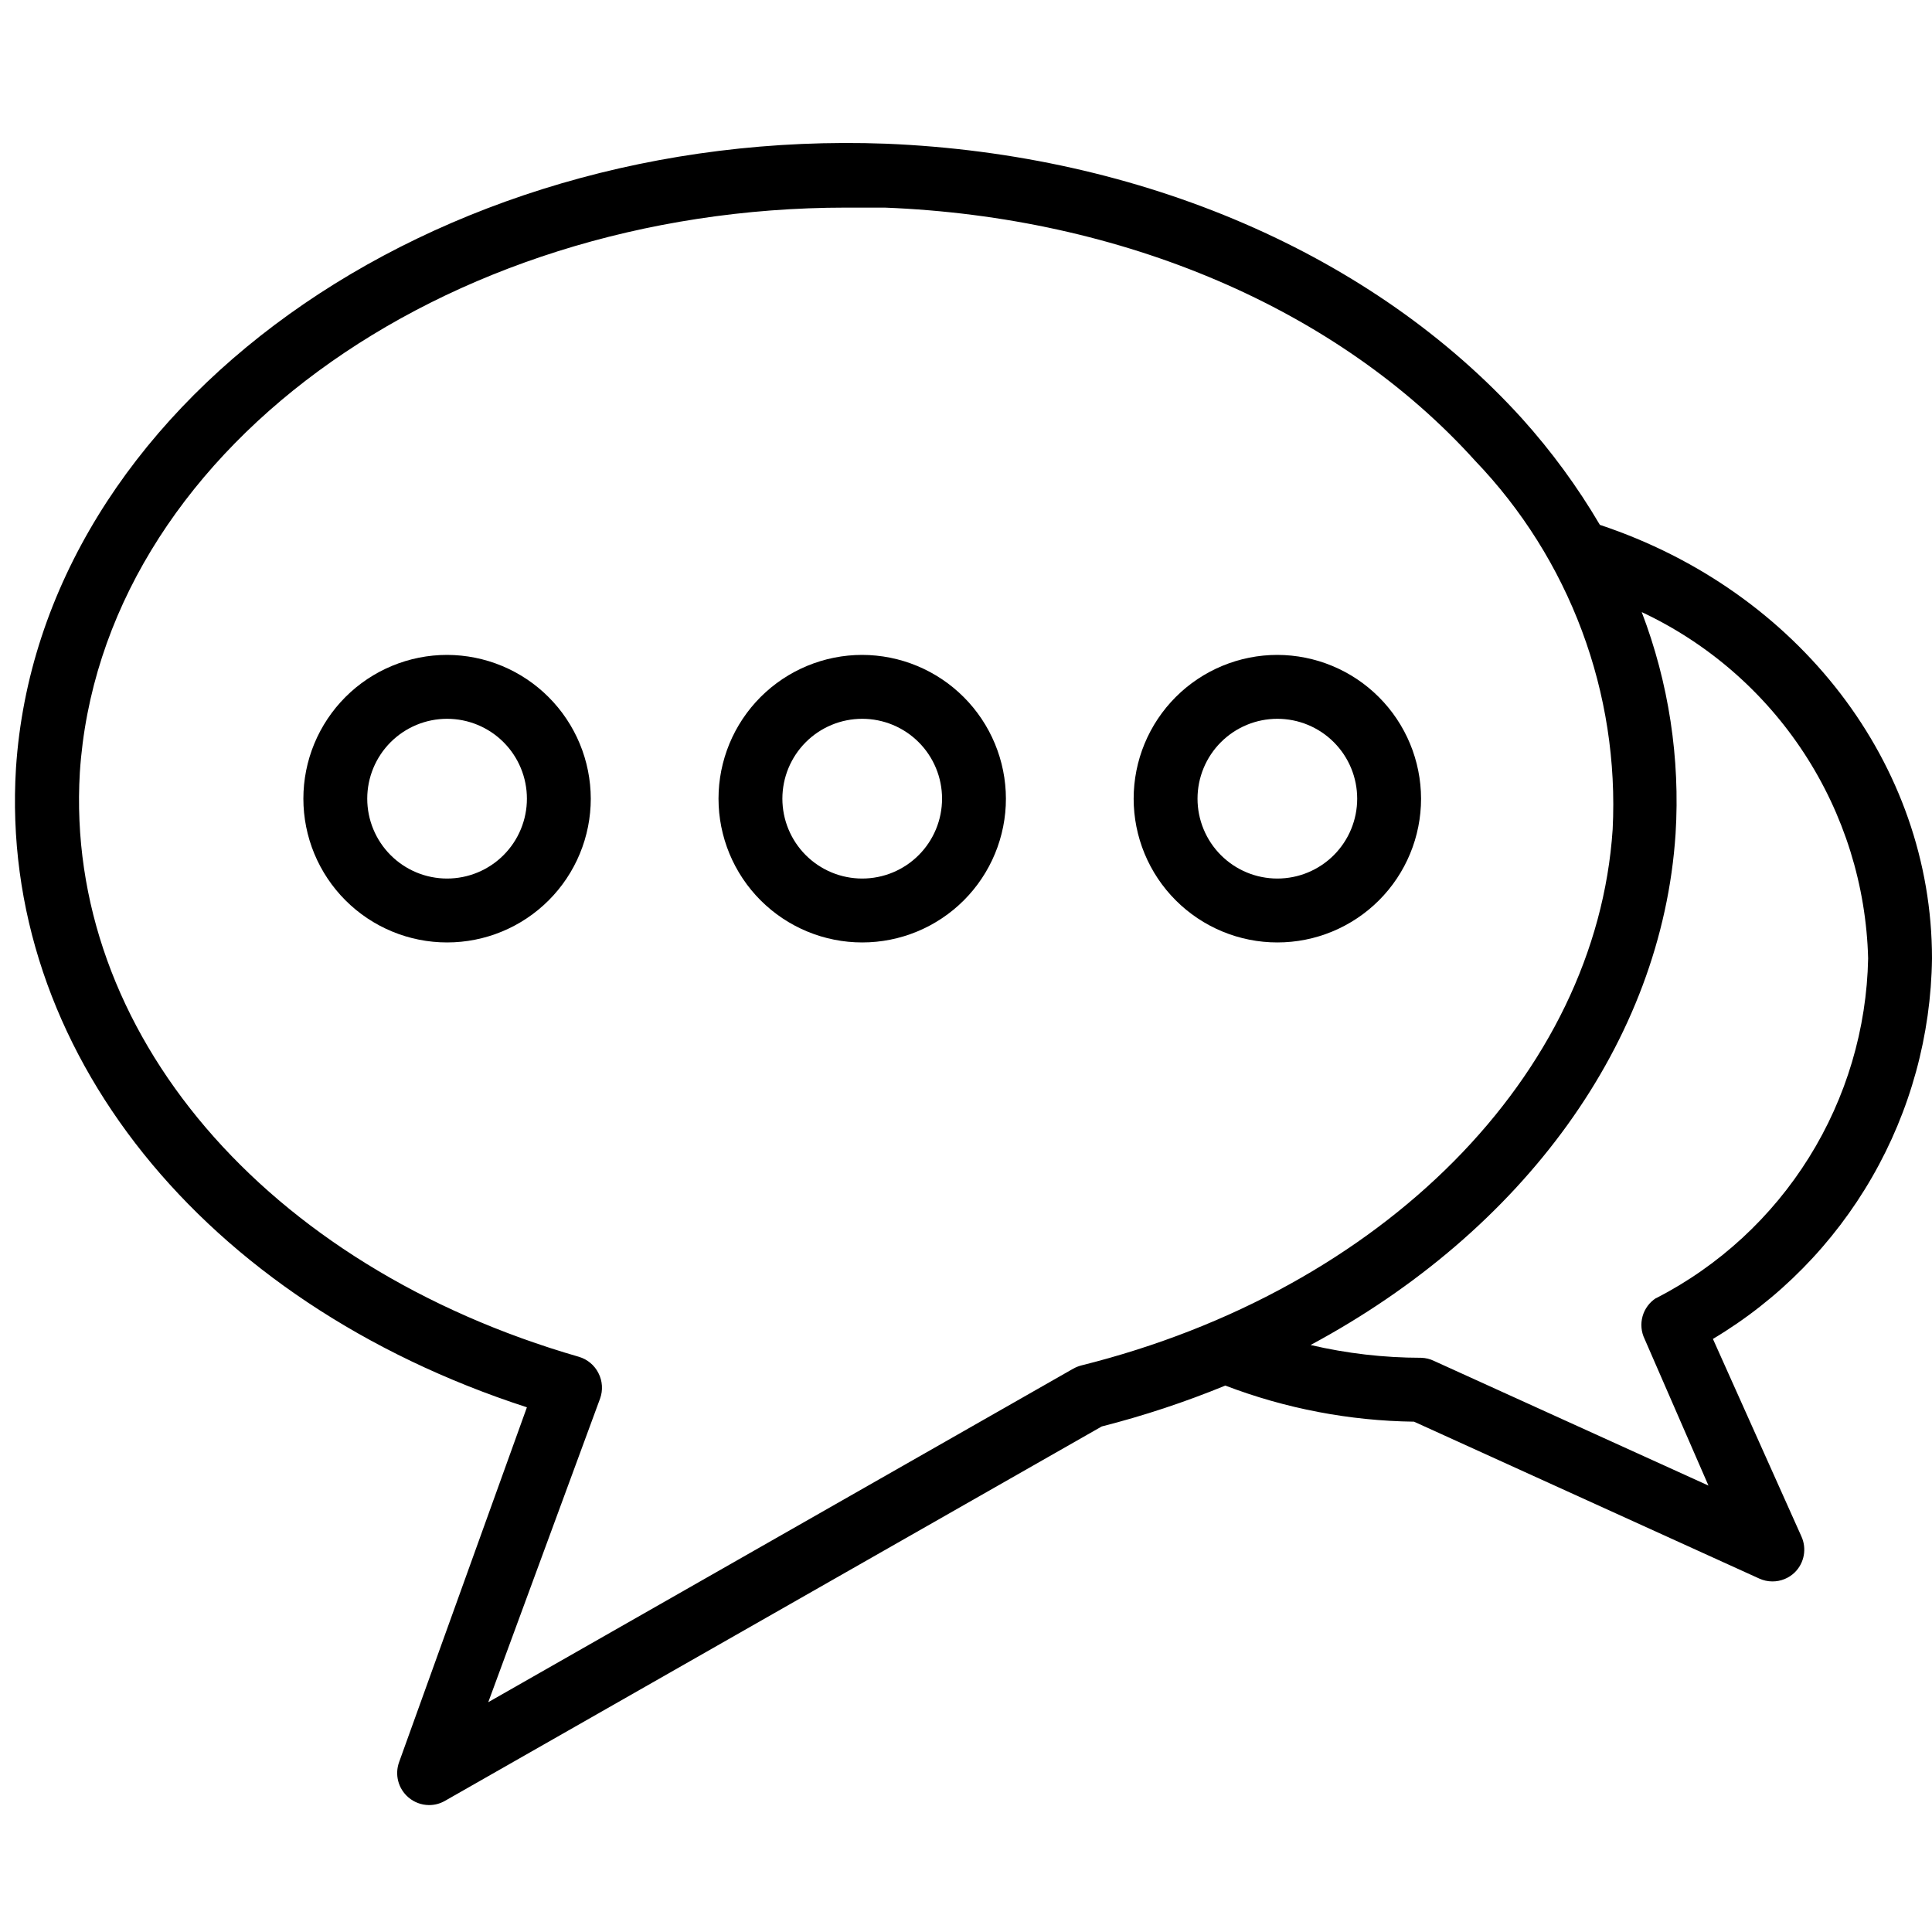
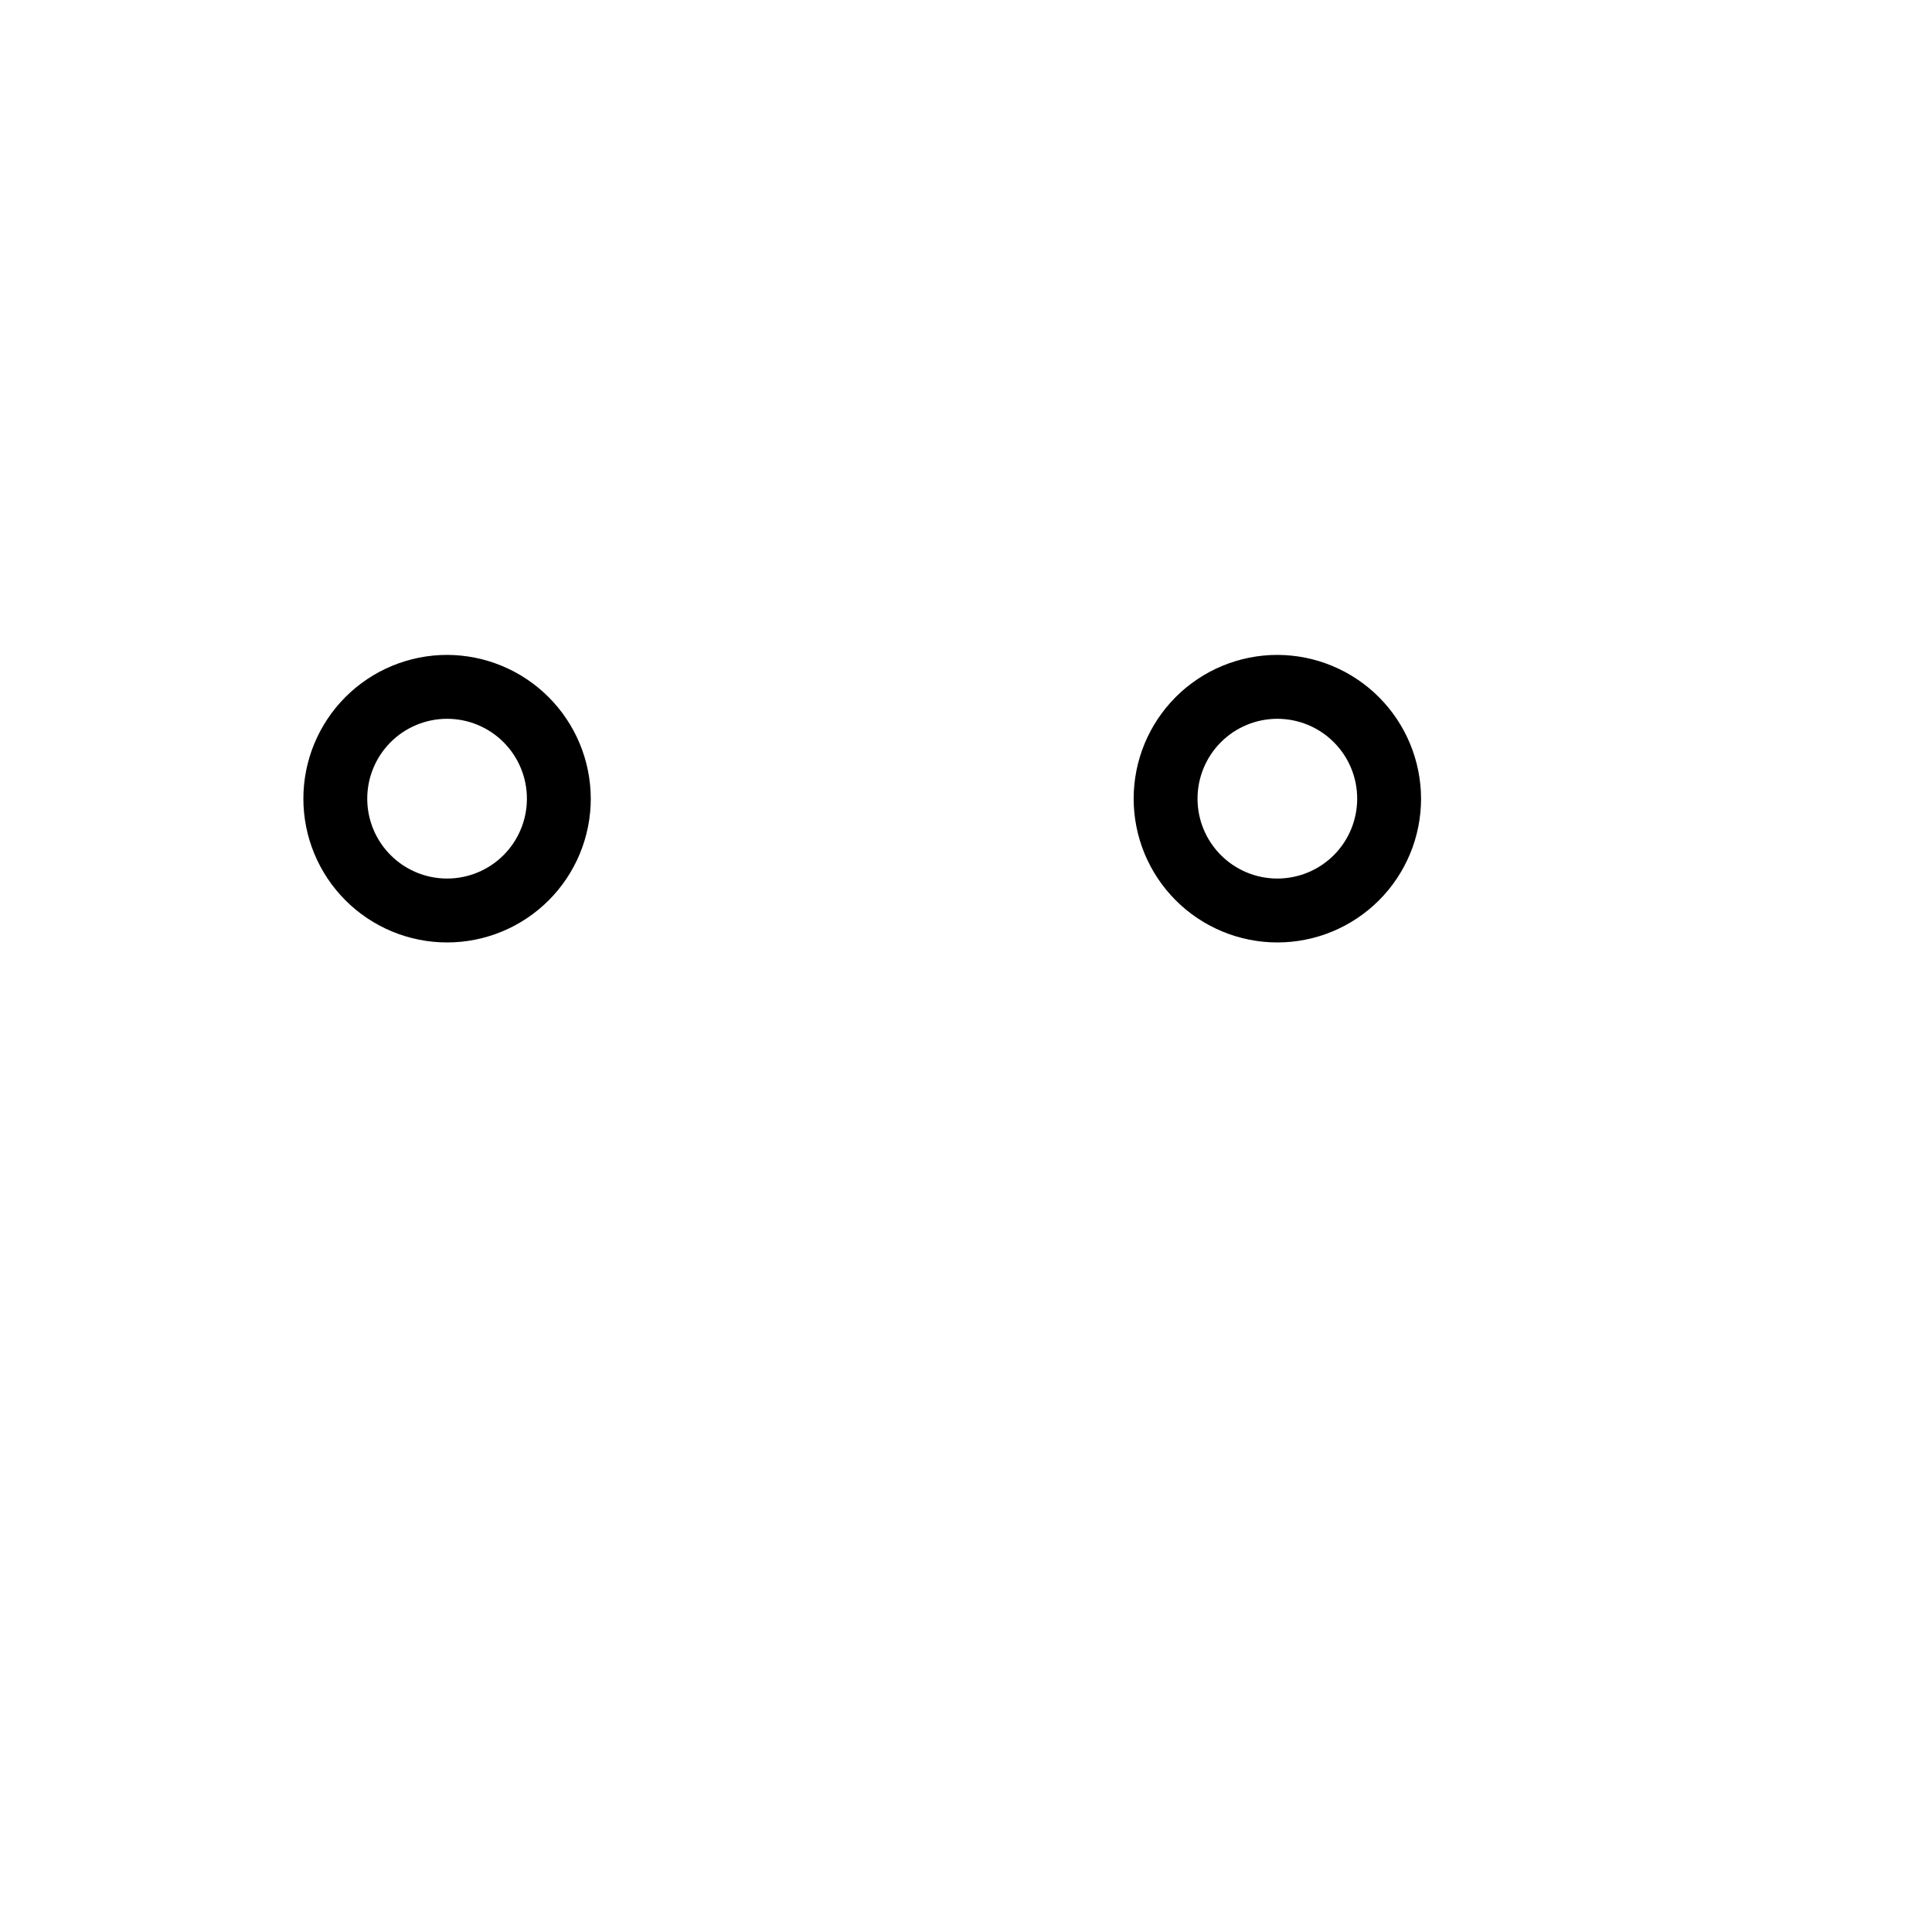
<svg xmlns="http://www.w3.org/2000/svg" width="1200" zoomAndPan="magnify" viewBox="0 0 900 900" height="1200" preserveAspectRatio="xMidYMid meet" version="1.0">
-   <path fill="#000000" d="M 745.289 244.504 C 734.855 226.762 722.758 210.238 708.992 194.941 C 639.668 118.441 531.816 71.855 412.809 66.945 C 200.828 59.059 18.445 189.582 7.438 357.91 C -0.594 488.586 94.461 606.609 245.453 655.574 L 185.949 820.777 C 185.688 821.488 185.477 822.219 185.324 822.961 C 185.172 823.703 185.078 824.457 185.039 825.215 C 185 825.973 185.023 826.73 185.098 827.484 C 185.176 828.238 185.312 828.984 185.504 829.719 C 185.695 830.453 185.941 831.168 186.242 831.867 C 186.543 832.562 186.898 833.234 187.301 833.875 C 187.703 834.52 188.156 835.125 188.652 835.699 C 189.148 836.273 189.688 836.809 190.266 837.297 C 191.594 838.434 193.074 839.309 194.711 839.922 C 196.348 840.539 198.039 840.852 199.785 840.871 C 202.438 840.891 204.918 840.242 207.223 838.938 L 513.223 664.504 C 532.855 659.496 552.047 653.145 570.793 645.453 C 584.84 650.82 599.246 654.914 614.012 657.738 C 628.777 660.562 643.68 662.074 658.711 662.273 L 819.52 735.348 C 821.457 736.23 823.492 736.68 825.621 736.688 C 827.598 736.699 829.5 736.332 831.332 735.582 C 833.16 734.836 834.777 733.766 836.184 732.371 C 836.711 731.84 837.199 731.27 837.641 730.66 C 838.082 730.055 838.48 729.418 838.824 728.75 C 839.172 728.082 839.465 727.391 839.707 726.68 C 839.949 725.969 840.137 725.242 840.27 724.504 C 840.402 723.762 840.477 723.016 840.496 722.266 C 840.516 721.512 840.477 720.766 840.383 720.02 C 840.289 719.273 840.141 718.539 839.934 717.812 C 839.727 717.09 839.469 716.387 839.156 715.703 L 797.949 623.727 C 801.773 621.441 805.516 619.039 809.188 616.516 C 812.855 613.996 816.441 611.359 819.941 608.605 C 823.441 605.855 826.852 602.996 830.168 600.027 C 833.488 597.059 836.707 593.988 839.832 590.812 C 842.953 587.641 845.973 584.371 848.887 581.004 C 851.801 577.637 854.605 574.18 857.301 570.637 C 859.992 567.09 862.57 563.465 865.035 559.754 C 867.5 556.043 869.84 552.258 872.062 548.398 C 874.285 544.543 876.379 540.613 878.352 536.621 C 880.324 532.629 882.168 528.578 883.879 524.469 C 885.594 520.355 887.176 516.195 888.621 511.984 C 890.07 507.773 891.383 503.52 892.559 499.227 C 893.738 494.93 894.777 490.602 895.68 486.238 C 896.578 481.879 897.34 477.492 897.965 473.082 C 898.586 468.672 899.066 464.25 899.406 459.809 C 899.746 455.367 899.945 450.922 900 446.465 C 900 356.125 837.969 275.309 745.289 244.504 Z M 503.703 636.078 C 502.402 636.422 501.16 636.918 499.984 637.566 L 227.453 792.945 L 279.52 651.559 C 280.23 649.605 280.523 647.598 280.395 645.527 C 280.266 643.453 279.727 641.496 278.777 639.648 C 277.855 637.812 276.605 636.234 275.027 634.914 C 273.449 633.594 271.676 632.645 269.703 632.059 C 123.324 589.793 30.051 480.398 37.191 359.848 C 46.859 212.059 204.844 96.711 394.215 96.711 L 412.066 96.711 C 523.043 101.027 623.305 143.891 687.125 214.586 C 692.566 220.258 697.703 226.191 702.543 232.387 C 707.379 238.582 711.887 245.008 716.07 251.664 C 720.254 258.32 724.086 265.172 727.57 272.219 C 731.051 279.266 734.168 286.469 736.918 293.836 C 739.668 301.199 742.035 308.684 744.023 316.293 C 746.008 323.898 747.602 331.586 748.805 339.355 C 750.008 347.125 750.812 354.934 751.219 362.785 C 751.625 370.637 751.633 378.488 751.238 386.34 C 743.652 500.492 644.43 600.953 503.703 636.078 Z M 771.473 604.676 C 770.711 605.164 770 605.715 769.336 606.332 C 768.676 606.949 768.078 607.621 767.539 608.348 C 767 609.074 766.531 609.844 766.133 610.656 C 765.738 611.469 765.414 612.309 765.172 613.18 C 764.926 614.051 764.762 614.938 764.68 615.836 C 764.594 616.738 764.594 617.641 764.676 618.539 C 764.754 619.441 764.918 620.328 765.16 621.199 C 765.402 622.07 765.719 622.91 766.117 623.727 L 795.867 692.039 L 668.082 633.996 C 666.156 633.059 664.125 632.562 661.984 632.508 C 644.598 632.488 627.441 630.504 610.512 626.555 C 709.438 573.422 774.148 485.461 780.547 388.422 C 781.09 379.656 781.168 370.887 780.773 362.113 C 780.383 353.34 779.523 344.613 778.199 335.93 C 776.871 327.25 775.09 318.664 772.844 310.172 C 770.602 301.684 767.914 293.336 764.777 285.133 C 768.605 286.93 772.367 288.855 776.062 290.914 C 779.758 292.969 783.375 295.152 786.918 297.457 C 790.465 299.766 793.922 302.191 797.301 304.738 C 800.676 307.285 803.961 309.945 807.152 312.719 C 810.344 315.492 813.438 318.371 816.43 321.359 C 819.426 324.348 822.312 327.434 825.09 330.621 C 827.871 333.809 830.539 337.09 833.09 340.461 C 835.645 343.832 838.078 347.289 840.395 350.828 C 842.707 354.367 844.898 357.984 846.961 361.676 C 849.023 365.367 850.961 369.125 852.766 372.949 C 854.57 376.777 856.238 380.66 857.777 384.602 C 859.312 388.543 860.711 392.531 861.973 396.57 C 863.23 400.605 864.352 404.684 865.328 408.797 C 866.309 412.914 867.145 417.059 867.836 421.23 C 868.527 425.406 869.074 429.598 869.477 433.809 C 869.879 438.02 870.137 442.238 870.246 446.465 C 870.168 450.547 869.949 454.617 869.594 458.68 C 869.238 462.746 868.746 466.793 868.121 470.824 C 867.492 474.855 866.73 478.863 865.836 482.844 C 864.938 486.82 863.91 490.766 862.75 494.68 C 861.586 498.59 860.297 502.457 858.875 506.281 C 857.453 510.105 855.906 513.875 854.23 517.598 C 852.555 521.316 850.758 524.977 848.836 528.574 C 846.918 532.172 844.879 535.703 842.719 539.164 C 840.562 542.625 838.289 546.012 835.902 549.32 C 833.52 552.629 831.023 555.855 828.422 558.996 C 825.82 562.137 823.113 565.188 820.309 568.145 C 817.5 571.105 814.598 573.965 811.598 576.73 C 808.598 579.492 805.508 582.152 802.332 584.711 C 799.152 587.266 795.891 589.711 792.547 592.047 C 789.207 594.387 785.789 596.605 782.297 598.715 C 778.805 600.82 775.246 602.809 771.621 604.676 Z M 771.473 604.676 " fill-opacity="1" fill-rule="nonzero" />
  <path fill="#000000" d="M 208.266 305.078 C 207.168 305.078 206.074 305.105 204.98 305.156 C 203.887 305.211 202.793 305.293 201.703 305.398 C 200.613 305.508 199.527 305.641 198.441 305.801 C 197.359 305.961 196.277 306.148 195.203 306.363 C 194.129 306.578 193.062 306.816 192 307.082 C 190.938 307.352 189.879 307.641 188.832 307.961 C 187.785 308.277 186.742 308.621 185.711 308.992 C 184.68 309.359 183.66 309.754 182.648 310.176 C 181.633 310.594 180.633 311.039 179.645 311.508 C 178.652 311.977 177.676 312.469 176.707 312.984 C 175.742 313.5 174.789 314.043 173.848 314.605 C 172.91 315.168 171.984 315.754 171.074 316.363 C 170.164 316.973 169.266 317.605 168.387 318.258 C 167.508 318.91 166.645 319.582 165.797 320.277 C 164.949 320.973 164.121 321.691 163.309 322.426 C 162.496 323.164 161.703 323.918 160.93 324.691 C 160.156 325.469 159.398 326.262 158.664 327.074 C 157.93 327.887 157.211 328.715 156.516 329.562 C 155.824 330.41 155.148 331.273 154.496 332.156 C 153.844 333.035 153.211 333.93 152.605 334.844 C 151.996 335.754 151.41 336.68 150.848 337.621 C 150.281 338.559 149.742 339.512 149.227 340.48 C 148.711 341.445 148.219 342.426 147.75 343.414 C 147.281 344.406 146.836 345.41 146.418 346.422 C 146 347.434 145.605 348.457 145.234 349.488 C 144.867 350.52 144.523 351.559 144.203 352.609 C 143.887 353.656 143.594 354.715 143.328 355.777 C 143.062 356.84 142.824 357.91 142.609 358.984 C 142.395 360.059 142.207 361.141 142.047 362.223 C 141.887 363.309 141.754 364.395 141.645 365.484 C 141.539 366.578 141.457 367.668 141.402 368.766 C 141.348 369.859 141.324 370.953 141.324 372.051 C 141.324 373.148 141.348 374.242 141.402 375.336 C 141.457 376.434 141.539 377.523 141.645 378.617 C 141.754 379.707 141.887 380.793 142.047 381.879 C 142.207 382.961 142.395 384.043 142.609 385.117 C 142.824 386.191 143.062 387.262 143.328 388.324 C 143.594 389.387 143.887 390.445 144.203 391.492 C 144.523 392.543 144.867 393.582 145.234 394.613 C 145.605 395.645 146 396.668 146.418 397.68 C 146.836 398.695 147.281 399.695 147.75 400.688 C 148.219 401.676 148.711 402.656 149.227 403.621 C 149.742 404.59 150.281 405.543 150.848 406.484 C 151.41 407.422 151.996 408.348 152.605 409.258 C 153.211 410.172 153.844 411.066 154.496 411.949 C 155.148 412.828 155.824 413.691 156.516 414.539 C 157.211 415.387 157.93 416.215 158.664 417.027 C 159.398 417.84 160.156 418.633 160.93 419.41 C 161.703 420.184 162.496 420.938 163.309 421.676 C 164.121 422.41 164.949 423.129 165.797 423.824 C 166.645 424.52 167.508 425.191 168.387 425.844 C 169.266 426.496 170.164 427.129 171.074 427.738 C 171.984 428.348 172.91 428.934 173.848 429.496 C 174.789 430.059 175.742 430.602 176.707 431.117 C 177.676 431.633 178.652 432.125 179.645 432.594 C 180.633 433.062 181.633 433.508 182.648 433.926 C 183.66 434.348 184.68 434.742 185.711 435.109 C 186.742 435.48 187.785 435.824 188.832 436.141 C 189.879 436.461 190.938 436.75 192 437.02 C 193.062 437.285 194.129 437.523 195.203 437.738 C 196.277 437.953 197.359 438.141 198.441 438.301 C 199.527 438.461 200.613 438.594 201.703 438.703 C 202.793 438.809 203.887 438.891 204.98 438.945 C 206.074 439 207.168 439.023 208.266 439.023 C 209.359 439.023 210.453 439 211.551 438.945 C 212.645 438.891 213.734 438.809 214.824 438.703 C 215.918 438.594 217.004 438.461 218.086 438.301 C 219.172 438.141 220.25 437.953 221.324 437.738 C 222.398 437.523 223.469 437.285 224.531 437.02 C 225.594 436.75 226.648 436.461 227.695 436.141 C 228.746 435.824 229.785 435.48 230.816 435.109 C 231.848 434.742 232.871 434.348 233.883 433.926 C 234.895 433.508 235.895 433.062 236.887 432.594 C 237.875 432.125 238.855 431.633 239.82 431.117 C 240.785 430.602 241.738 430.059 242.68 429.496 C 243.621 428.934 244.543 428.348 245.457 427.738 C 246.367 427.129 247.262 426.496 248.141 425.844 C 249.023 425.191 249.887 424.52 250.73 423.824 C 251.578 423.129 252.41 422.41 253.219 421.676 C 254.031 420.938 254.824 420.184 255.602 419.41 C 256.375 418.633 257.129 417.84 257.867 417.027 C 258.602 416.215 259.316 415.387 260.012 414.539 C 260.707 413.691 261.379 412.828 262.031 411.949 C 262.684 411.066 263.316 410.172 263.926 409.258 C 264.535 408.348 265.121 407.422 265.684 406.484 C 266.246 405.543 266.785 404.59 267.301 403.621 C 267.82 402.656 268.312 401.676 268.781 400.688 C 269.246 399.695 269.691 398.695 270.109 397.68 C 270.531 396.668 270.926 395.645 271.293 394.613 C 271.664 393.582 272.008 392.543 272.324 391.492 C 272.641 390.445 272.934 389.387 273.199 388.324 C 273.465 387.262 273.707 386.191 273.922 385.117 C 274.133 384.043 274.32 382.961 274.48 381.879 C 274.645 380.793 274.777 379.707 274.883 378.617 C 274.992 377.523 275.07 376.434 275.125 375.336 C 275.18 374.242 275.207 373.148 275.207 372.051 C 275.203 370.957 275.176 369.859 275.117 368.766 C 275.062 367.672 274.98 366.582 274.871 365.492 C 274.762 364.402 274.625 363.312 274.461 362.23 C 274.301 361.148 274.109 360.07 273.895 358.996 C 273.68 357.922 273.438 356.852 273.172 355.789 C 272.902 354.73 272.609 353.672 272.289 352.625 C 271.973 351.578 271.625 350.539 271.258 349.508 C 270.887 348.477 270.492 347.457 270.07 346.445 C 269.652 345.434 269.207 344.434 268.738 343.441 C 268.27 342.453 267.777 341.473 267.258 340.508 C 266.742 339.543 266.203 338.59 265.637 337.652 C 265.074 336.711 264.488 335.789 263.879 334.879 C 263.27 333.965 262.641 333.07 261.988 332.191 C 261.336 331.312 260.66 330.449 259.965 329.602 C 259.27 328.758 258.555 327.926 257.82 327.117 C 257.086 326.305 256.332 325.512 255.555 324.738 C 254.781 323.961 253.988 323.207 253.18 322.473 C 252.367 321.734 251.539 321.02 250.691 320.324 C 249.848 319.629 248.984 318.957 248.105 318.301 C 247.227 317.648 246.332 317.02 245.422 316.41 C 244.512 315.801 243.586 315.215 242.648 314.648 C 241.707 314.086 240.758 313.547 239.793 313.027 C 238.828 312.512 237.848 312.02 236.859 311.551 C 235.871 311.078 234.871 310.633 233.859 310.215 C 232.848 309.793 231.828 309.398 230.797 309.027 C 229.766 308.656 228.727 308.312 227.68 307.992 C 226.633 307.676 225.578 307.379 224.516 307.113 C 223.453 306.844 222.387 306.605 221.312 306.387 C 220.242 306.172 219.164 305.984 218.078 305.82 C 216.996 305.656 215.91 305.523 214.82 305.414 C 213.73 305.305 212.641 305.219 211.547 305.164 C 210.453 305.109 209.359 305.078 208.266 305.078 Z M 208.266 409.258 C 207.047 409.258 205.832 409.199 204.621 409.078 C 203.406 408.961 202.203 408.781 201.008 408.543 C 199.812 408.305 198.633 408.012 197.469 407.656 C 196.305 407.305 195.156 406.895 194.031 406.426 C 192.906 405.961 191.809 405.441 190.734 404.867 C 189.66 404.289 188.617 403.664 187.602 402.988 C 186.59 402.312 185.613 401.586 184.672 400.812 C 183.73 400.039 182.828 399.223 181.969 398.359 C 181.105 397.5 180.289 396.598 179.516 395.656 C 178.742 394.715 178.02 393.734 177.344 392.723 C 176.664 391.711 176.039 390.664 175.465 389.59 C 174.891 388.516 174.371 387.414 173.906 386.289 C 173.438 385.164 173.031 384.02 172.676 382.852 C 172.32 381.688 172.027 380.504 171.789 379.309 C 171.551 378.113 171.371 376.91 171.254 375.699 C 171.133 374.484 171.074 373.27 171.074 372.051 C 171.074 370.832 171.133 369.617 171.254 368.402 C 171.371 367.191 171.551 365.988 171.789 364.793 C 172.027 363.598 172.32 362.418 172.676 361.25 C 173.031 360.082 173.438 358.938 173.906 357.812 C 174.371 356.688 174.891 355.586 175.465 354.512 C 176.039 353.438 176.664 352.391 177.344 351.379 C 178.02 350.367 178.742 349.387 179.516 348.445 C 180.289 347.504 181.105 346.602 181.969 345.742 C 182.828 344.879 183.73 344.062 184.672 343.289 C 185.613 342.516 186.59 341.789 187.602 341.113 C 188.617 340.438 189.66 339.812 190.734 339.238 C 191.809 338.66 192.906 338.141 194.031 337.676 C 195.156 337.207 196.305 336.801 197.469 336.445 C 198.633 336.09 199.812 335.797 201.008 335.559 C 202.203 335.32 203.406 335.141 204.621 335.023 C 205.832 334.902 207.047 334.844 208.266 334.844 C 209.484 334.844 210.699 334.902 211.91 335.023 C 213.121 335.141 214.324 335.32 215.52 335.559 C 216.715 335.797 217.895 336.09 219.059 336.445 C 220.227 336.801 221.371 337.207 222.496 337.676 C 223.621 338.141 224.723 338.66 225.797 339.238 C 226.871 339.812 227.914 340.438 228.926 341.113 C 229.938 341.789 230.918 342.516 231.859 343.289 C 232.801 344.062 233.699 344.879 234.562 345.742 C 235.422 346.602 236.238 347.504 237.012 348.445 C 237.785 349.387 238.512 350.367 239.188 351.379 C 239.863 352.391 240.488 353.438 241.062 354.512 C 241.637 355.586 242.156 356.688 242.625 357.812 C 243.09 358.938 243.5 360.082 243.852 361.25 C 244.207 362.418 244.504 363.598 244.738 364.793 C 244.977 365.988 245.156 367.191 245.277 368.402 C 245.395 369.617 245.453 370.832 245.453 372.051 C 245.453 373.27 245.395 374.484 245.277 375.699 C 245.156 376.91 244.977 378.113 244.738 379.309 C 244.504 380.504 244.207 381.688 243.852 382.852 C 243.5 384.02 243.09 385.164 242.625 386.289 C 242.156 387.414 241.637 388.516 241.062 389.59 C 240.488 390.664 239.863 391.711 239.188 392.723 C 238.512 393.734 237.785 394.715 237.012 395.656 C 236.238 396.598 235.422 397.5 234.562 398.359 C 233.699 399.223 232.801 400.039 231.859 400.812 C 230.918 401.586 229.938 402.312 228.926 402.988 C 227.914 403.664 226.871 404.289 225.797 404.867 C 224.723 405.441 223.621 405.961 222.496 406.426 C 221.371 406.895 220.227 407.305 219.059 407.656 C 217.895 408.012 216.715 408.305 215.52 408.543 C 214.324 408.781 213.121 408.961 211.91 409.078 C 210.699 409.199 209.484 409.258 208.266 409.258 Z M 208.266 409.258 " fill-opacity="1" fill-rule="nonzero" />
-   <path fill="#000000" d="M 401.652 305.078 C 400.559 305.078 399.461 305.105 398.367 305.156 C 397.273 305.211 396.184 305.293 395.09 305.398 C 394 305.508 392.914 305.641 391.832 305.801 C 390.746 305.961 389.668 306.148 388.594 306.363 C 387.52 306.578 386.449 306.816 385.387 307.082 C 384.324 307.352 383.27 307.641 382.219 307.961 C 381.172 308.277 380.133 308.621 379.102 308.992 C 378.07 309.359 377.047 309.754 376.035 310.176 C 375.023 310.594 374.023 311.039 373.031 311.508 C 372.039 311.977 371.062 312.469 370.098 312.984 C 369.129 313.5 368.176 314.043 367.238 314.605 C 366.297 315.168 365.371 315.754 364.461 316.363 C 363.551 316.973 362.656 317.605 361.777 318.258 C 360.895 318.91 360.031 319.582 359.184 320.277 C 358.34 320.973 357.508 321.691 356.695 322.426 C 355.887 323.164 355.094 323.918 354.316 324.691 C 353.543 325.469 352.789 326.262 352.051 327.074 C 351.316 327.887 350.602 328.715 349.906 329.562 C 349.211 330.41 348.535 331.273 347.883 332.156 C 347.23 333.035 346.602 333.93 345.992 334.844 C 345.383 335.754 344.797 336.68 344.234 337.621 C 343.672 338.559 343.133 339.512 342.613 340.48 C 342.098 341.445 341.605 342.426 341.137 343.414 C 340.668 344.406 340.227 345.41 339.805 346.422 C 339.387 347.434 338.992 348.457 338.625 349.488 C 338.254 350.52 337.91 351.559 337.594 352.609 C 337.273 353.656 336.984 354.715 336.719 355.777 C 336.449 356.84 336.211 357.91 335.996 358.984 C 335.785 360.059 335.598 361.141 335.434 362.223 C 335.273 363.309 335.141 364.395 335.031 365.484 C 334.926 366.578 334.844 367.668 334.793 368.766 C 334.738 369.859 334.711 370.953 334.711 372.051 C 334.711 373.148 334.738 374.242 334.793 375.336 C 334.844 376.434 334.926 377.523 335.031 378.617 C 335.141 379.707 335.273 380.793 335.434 381.879 C 335.598 382.961 335.785 384.043 335.996 385.117 C 336.211 386.191 336.449 387.262 336.719 388.324 C 336.984 389.387 337.273 390.445 337.594 391.492 C 337.91 392.543 338.254 393.582 338.625 394.613 C 338.992 395.645 339.387 396.668 339.805 397.68 C 340.227 398.695 340.668 399.695 341.137 400.688 C 341.605 401.676 342.098 402.656 342.613 403.621 C 343.133 404.59 343.672 405.543 344.234 406.484 C 344.797 407.422 345.383 408.348 345.992 409.258 C 346.602 410.172 347.23 411.066 347.883 411.949 C 348.535 412.828 349.211 413.691 349.906 414.539 C 350.602 415.387 351.316 416.215 352.051 417.027 C 352.789 417.84 353.543 418.633 354.316 419.41 C 355.094 420.184 355.887 420.938 356.699 421.676 C 357.508 422.41 358.34 423.129 359.184 423.824 C 360.031 424.52 360.895 425.191 361.777 425.844 C 362.656 426.496 363.551 427.129 364.461 427.738 C 365.371 428.348 366.297 428.934 367.238 429.496 C 368.176 430.059 369.129 430.602 370.098 431.117 C 371.062 431.633 372.043 432.125 373.031 432.594 C 374.023 433.062 375.023 433.508 376.035 433.926 C 377.047 434.348 378.07 434.742 379.102 435.109 C 380.133 435.48 381.172 435.824 382.219 436.141 C 383.27 436.461 384.324 436.75 385.387 437.02 C 386.449 437.285 387.52 437.523 388.594 437.738 C 389.668 437.953 390.746 438.141 391.832 438.301 C 392.914 438.461 394 438.594 395.09 438.703 C 396.184 438.809 397.273 438.891 398.367 438.945 C 399.461 439 400.559 439.023 401.652 439.023 C 402.75 439.023 403.844 439 404.938 438.945 C 406.031 438.891 407.125 438.809 408.215 438.703 C 409.305 438.594 410.391 438.461 411.477 438.301 C 412.559 438.141 413.637 437.953 414.711 437.738 C 415.785 437.523 416.855 437.285 417.918 437.02 C 418.98 436.75 420.035 436.461 421.086 436.141 C 422.133 435.824 423.172 435.48 424.203 435.109 C 425.238 434.742 426.258 434.348 427.27 433.926 C 428.281 433.508 429.285 433.062 430.273 432.594 C 431.266 432.125 432.242 431.633 433.211 431.117 C 434.176 430.602 435.129 430.059 436.066 429.496 C 437.008 428.934 437.934 428.348 438.844 427.738 C 439.754 427.129 440.648 426.496 441.531 425.844 C 442.41 425.191 443.273 424.52 444.121 423.824 C 444.969 423.129 445.797 422.41 446.609 421.676 C 447.422 420.938 448.215 420.184 448.988 419.41 C 449.762 418.633 450.52 417.84 451.254 417.027 C 451.988 416.215 452.703 415.387 453.398 414.539 C 454.094 413.691 454.77 412.828 455.422 411.949 C 456.074 411.066 456.703 410.172 457.312 409.258 C 457.922 408.348 458.508 407.422 459.07 406.484 C 459.633 405.543 460.176 404.59 460.691 403.621 C 461.207 402.656 461.699 401.676 462.168 400.688 C 462.637 399.695 463.078 398.695 463.5 397.68 C 463.918 396.668 464.312 395.645 464.684 394.613 C 465.051 393.582 465.395 392.543 465.711 391.492 C 466.031 390.445 466.324 389.387 466.59 388.324 C 466.855 387.262 467.094 386.191 467.309 385.117 C 467.523 384.043 467.711 382.961 467.871 381.879 C 468.031 380.793 468.164 379.707 468.273 378.617 C 468.379 377.523 468.461 376.434 468.516 375.336 C 468.566 374.242 468.594 373.148 468.594 372.051 C 468.594 370.957 468.562 369.859 468.508 368.766 C 468.453 367.672 468.367 366.582 468.258 365.492 C 468.148 364.402 468.016 363.312 467.852 362.23 C 467.688 361.148 467.5 360.07 467.285 358.996 C 467.07 357.922 466.828 356.852 466.559 355.789 C 466.293 354.73 466 353.672 465.68 352.625 C 465.359 351.578 465.016 350.539 464.645 349.508 C 464.273 348.477 463.879 347.457 463.461 346.445 C 463.039 345.434 462.594 344.434 462.125 343.441 C 461.656 342.453 461.164 341.473 460.648 340.508 C 460.129 339.543 459.59 338.59 459.027 337.652 C 458.461 336.711 457.875 335.789 457.27 334.879 C 456.66 333.965 456.027 333.07 455.375 332.191 C 454.723 331.312 454.051 330.449 453.355 329.602 C 452.66 328.758 451.945 327.926 451.211 327.117 C 450.473 326.305 449.719 325.512 448.945 324.738 C 448.172 323.961 447.379 323.207 446.566 322.473 C 445.754 321.734 444.926 321.02 444.082 320.324 C 443.234 319.629 442.371 318.957 441.492 318.301 C 440.613 317.648 439.719 317.02 438.809 316.41 C 437.898 315.801 436.973 315.215 436.035 314.648 C 435.098 314.086 434.145 313.547 433.18 313.027 C 432.215 312.512 431.238 312.02 430.25 311.551 C 429.258 311.078 428.258 310.633 427.246 310.215 C 426.238 309.793 425.215 309.398 424.184 309.027 C 423.156 308.656 422.117 308.312 421.07 307.992 C 420.02 307.676 418.969 307.379 417.906 307.113 C 416.844 306.844 415.777 306.605 414.703 306.387 C 413.629 306.172 412.551 305.984 411.469 305.82 C 410.387 305.656 409.301 305.523 408.211 305.414 C 407.121 305.305 406.027 305.219 404.934 305.164 C 403.844 305.109 402.746 305.078 401.652 305.078 Z M 401.652 409.258 C 400.434 409.258 399.219 409.199 398.008 409.078 C 396.797 408.961 395.594 408.781 394.398 408.543 C 393.203 408.305 392.023 408.012 390.855 407.656 C 389.691 407.305 388.547 406.895 387.422 406.426 C 386.297 405.961 385.195 405.441 384.121 404.867 C 383.047 404.289 382.004 403.664 380.992 402.988 C 379.977 402.312 379 401.586 378.059 400.812 C 377.117 400.039 376.215 399.223 375.355 398.359 C 374.496 397.5 373.676 396.598 372.906 395.656 C 372.133 394.715 371.406 393.734 370.73 392.723 C 370.055 391.711 369.43 390.664 368.855 389.59 C 368.281 388.516 367.762 387.414 367.293 386.289 C 366.828 385.164 366.418 384.02 366.062 382.852 C 365.711 381.688 365.414 380.504 365.176 379.309 C 364.941 378.113 364.762 376.91 364.641 375.699 C 364.523 374.484 364.461 373.27 364.461 372.051 C 364.461 370.832 364.523 369.617 364.641 368.402 C 364.762 367.191 364.941 365.988 365.176 364.793 C 365.414 363.598 365.711 362.418 366.062 361.25 C 366.418 360.082 366.828 358.938 367.293 357.812 C 367.762 356.688 368.281 355.586 368.855 354.512 C 369.43 353.438 370.055 352.391 370.73 351.379 C 371.406 350.367 372.133 349.387 372.906 348.445 C 373.676 347.504 374.496 346.602 375.355 345.742 C 376.215 344.879 377.117 344.062 378.059 343.289 C 379 342.516 379.977 341.789 380.992 341.113 C 382.004 340.438 383.047 339.812 384.121 339.238 C 385.195 338.66 386.297 338.141 387.422 337.676 C 388.547 337.207 389.691 336.801 390.855 336.445 C 392.023 336.09 393.203 335.797 394.398 335.559 C 395.594 335.32 396.797 335.141 398.008 335.023 C 399.219 334.902 400.434 334.844 401.652 334.844 C 402.871 334.844 404.086 334.902 405.297 335.023 C 406.512 335.141 407.715 335.32 408.91 335.559 C 410.102 335.797 411.281 336.09 412.449 336.445 C 413.613 336.801 414.758 337.207 415.887 337.676 C 417.012 338.141 418.109 338.66 419.184 339.238 C 420.258 339.812 421.301 340.438 422.316 341.113 C 423.328 341.789 424.305 342.516 425.246 343.289 C 426.188 344.062 427.09 344.879 427.949 345.742 C 428.812 346.602 429.629 347.504 430.402 348.445 C 431.176 349.387 431.898 350.367 432.574 351.379 C 433.25 352.391 433.879 353.438 434.453 354.512 C 435.027 355.586 435.547 356.688 436.012 357.812 C 436.477 358.938 436.887 360.082 437.242 361.25 C 437.594 362.418 437.891 363.598 438.129 364.793 C 438.367 365.988 438.543 367.191 438.664 368.402 C 438.785 369.617 438.844 370.832 438.844 372.051 C 438.844 373.27 438.785 374.484 438.664 375.699 C 438.543 376.91 438.367 378.113 438.129 379.309 C 437.891 380.504 437.594 381.688 437.242 382.852 C 436.887 384.02 436.477 385.164 436.012 386.289 C 435.547 387.414 435.027 388.516 434.453 389.59 C 433.879 390.664 433.25 391.711 432.574 392.723 C 431.898 393.734 431.176 394.715 430.402 395.656 C 429.629 396.598 428.812 397.5 427.949 398.359 C 427.09 399.223 426.188 400.039 425.246 400.812 C 424.305 401.586 423.328 402.312 422.316 402.988 C 421.301 403.664 420.258 404.289 419.184 404.867 C 418.109 405.441 417.012 405.961 415.887 406.426 C 414.758 406.895 413.613 407.305 412.449 407.656 C 411.281 408.012 410.102 408.305 408.91 408.543 C 407.715 408.781 406.512 408.961 405.297 409.078 C 404.086 409.199 402.871 409.258 401.652 409.258 Z M 401.652 409.258 " fill-opacity="1" fill-rule="nonzero" />
  <path fill="#000000" d="M 595.043 305.078 C 593.945 305.078 592.852 305.105 591.758 305.156 C 590.664 305.211 589.57 305.293 588.48 305.398 C 587.391 305.508 586.301 305.641 585.219 305.801 C 584.137 305.961 583.055 306.148 581.98 306.363 C 580.906 306.578 579.84 306.816 578.777 307.082 C 577.715 307.352 576.656 307.641 575.609 307.961 C 574.562 308.277 573.52 308.621 572.488 308.992 C 571.457 309.359 570.438 309.754 569.422 310.176 C 568.41 310.594 567.41 311.039 566.418 311.508 C 565.43 311.977 564.449 312.469 563.484 312.984 C 562.52 313.5 561.566 314.043 560.625 314.605 C 559.688 315.168 558.762 315.754 557.852 316.363 C 556.938 316.973 556.043 317.605 555.164 318.258 C 554.285 318.91 553.422 319.582 552.574 320.277 C 551.727 320.973 550.898 321.691 550.086 322.426 C 549.273 323.164 548.48 323.918 547.707 324.691 C 546.93 325.469 546.176 326.262 545.441 327.074 C 544.703 327.887 543.988 328.715 543.293 329.562 C 542.598 330.41 541.926 331.273 541.273 332.156 C 540.621 333.035 539.988 333.93 539.379 334.844 C 538.773 335.754 538.188 336.68 537.621 337.621 C 537.059 338.559 536.52 339.512 536.004 340.48 C 535.488 341.445 534.996 342.426 534.527 343.414 C 534.059 344.406 533.613 345.41 533.195 346.422 C 532.777 347.434 532.383 348.457 532.012 349.488 C 531.645 350.52 531.301 351.559 530.98 352.609 C 530.664 353.656 530.371 354.715 530.105 355.777 C 529.84 356.84 529.598 357.91 529.387 358.984 C 529.172 360.059 528.984 361.141 528.824 362.223 C 528.664 363.309 528.527 364.395 528.422 365.484 C 528.312 366.578 528.234 367.668 528.18 368.766 C 528.125 369.859 528.098 370.953 528.098 372.051 C 528.098 373.148 528.125 374.242 528.18 375.336 C 528.234 376.434 528.312 377.523 528.422 378.617 C 528.527 379.707 528.664 380.793 528.824 381.879 C 528.984 382.961 529.172 384.043 529.387 385.117 C 529.598 386.191 529.84 387.262 530.105 388.324 C 530.371 389.387 530.664 390.445 530.98 391.492 C 531.301 392.543 531.645 393.582 532.012 394.613 C 532.383 395.645 532.777 396.668 533.195 397.68 C 533.613 398.695 534.059 399.695 534.527 400.688 C 534.996 401.676 535.488 402.656 536.004 403.621 C 536.52 404.59 537.059 405.543 537.621 406.484 C 538.188 407.422 538.773 408.348 539.379 409.258 C 539.988 410.172 540.621 411.066 541.273 411.949 C 541.926 412.828 542.598 413.691 543.293 414.539 C 543.988 415.387 544.703 416.215 545.441 417.027 C 546.176 417.84 546.93 418.633 547.707 419.41 C 548.48 420.184 549.273 420.938 550.086 421.676 C 550.898 422.41 551.727 423.129 552.574 423.824 C 553.422 424.52 554.285 425.191 555.164 425.844 C 556.043 426.496 556.938 427.129 557.852 427.738 C 558.762 428.348 559.688 428.934 560.625 429.496 C 561.566 430.059 562.52 430.602 563.484 431.117 C 564.449 431.633 565.43 432.125 566.418 432.594 C 567.41 433.062 568.41 433.508 569.422 433.926 C 570.438 434.348 571.457 434.742 572.488 435.109 C 573.52 435.48 574.562 435.824 575.609 436.141 C 576.656 436.461 577.715 436.75 578.777 437.02 C 579.84 437.285 580.906 437.523 581.98 437.738 C 583.055 437.953 584.137 438.141 585.219 438.301 C 586.301 438.461 587.391 438.594 588.48 438.703 C 589.57 438.809 590.664 438.891 591.758 438.945 C 592.852 439 593.945 439.023 595.043 439.023 C 596.137 439.023 597.23 439 598.324 438.945 C 599.422 438.891 600.512 438.809 601.602 438.703 C 602.691 438.594 603.781 438.461 604.863 438.301 C 605.949 438.141 607.027 437.953 608.102 437.738 C 609.176 437.523 610.242 437.285 611.309 437.02 C 612.371 436.75 613.426 436.461 614.473 436.141 C 615.523 435.824 616.562 435.48 617.594 435.109 C 618.625 434.742 619.648 434.348 620.66 433.926 C 621.672 433.508 622.672 433.062 623.664 432.594 C 624.652 432.125 625.633 431.633 626.598 431.117 C 627.562 430.602 628.516 430.059 629.457 429.496 C 630.395 428.934 631.32 428.348 632.23 427.738 C 633.145 427.129 634.039 426.496 634.918 425.844 C 635.797 425.191 636.66 424.52 637.508 423.824 C 638.355 423.129 639.184 422.41 639.996 421.676 C 640.809 420.938 641.602 420.184 642.375 419.41 C 643.152 418.633 643.906 417.84 644.641 417.027 C 645.379 416.215 646.094 415.387 646.789 414.539 C 647.484 413.691 648.156 412.828 648.809 411.949 C 649.461 411.066 650.094 410.172 650.703 409.258 C 651.309 408.348 651.895 407.422 652.461 406.484 C 653.023 405.543 653.562 404.59 654.078 403.621 C 654.594 402.656 655.086 401.676 655.555 400.688 C 656.023 399.695 656.469 398.695 656.887 397.68 C 657.309 396.668 657.699 395.645 658.07 394.613 C 658.438 393.582 658.781 392.543 659.102 391.492 C 659.418 390.445 659.711 389.387 659.977 388.324 C 660.242 387.262 660.484 386.191 660.695 385.117 C 660.91 384.043 661.098 382.961 661.258 381.879 C 661.418 380.793 661.555 379.707 661.66 378.617 C 661.77 377.523 661.848 376.434 661.902 375.336 C 661.957 374.242 661.984 373.148 661.984 372.051 C 661.98 370.957 661.953 369.859 661.895 368.766 C 661.84 367.672 661.758 366.582 661.648 365.492 C 661.539 364.402 661.402 363.312 661.238 362.23 C 661.078 361.148 660.887 360.07 660.672 358.996 C 660.457 357.922 660.215 356.852 659.949 355.789 C 659.68 354.73 659.387 353.672 659.066 352.625 C 658.75 351.578 658.402 350.539 658.035 349.508 C 657.664 348.477 657.27 347.457 656.848 346.445 C 656.43 345.434 655.984 344.434 655.516 343.441 C 655.047 342.453 654.551 341.473 654.035 340.508 C 653.52 339.543 652.977 338.59 652.414 337.652 C 651.852 336.711 651.266 335.789 650.656 334.879 C 650.047 333.965 649.418 333.07 648.766 332.191 C 648.113 331.312 647.438 330.449 646.742 329.602 C 646.047 328.758 645.332 327.926 644.598 327.117 C 643.863 326.305 643.105 325.512 642.332 324.738 C 641.559 323.961 640.766 323.207 639.953 322.473 C 639.145 321.734 638.316 321.02 637.469 320.324 C 636.621 319.629 635.762 318.957 634.883 318.301 C 634 317.648 633.105 317.02 632.199 316.41 C 631.289 315.801 630.363 315.215 629.426 314.648 C 628.484 314.086 627.535 313.547 626.566 313.027 C 625.602 312.512 624.625 312.02 623.637 311.551 C 622.648 311.078 621.648 310.633 620.637 310.215 C 619.625 309.793 618.605 309.398 617.574 309.027 C 616.543 308.656 615.504 308.312 614.457 307.992 C 613.41 307.676 612.355 307.379 611.293 307.113 C 610.23 306.844 609.164 306.605 608.09 306.387 C 607.016 306.172 605.938 305.984 604.855 305.82 C 603.773 305.656 602.688 305.523 601.598 305.414 C 600.508 305.305 599.418 305.219 598.324 305.164 C 597.23 305.109 596.137 305.078 595.043 305.078 Z M 595.043 409.258 C 593.824 409.258 592.609 409.199 591.395 409.078 C 590.184 408.961 588.98 408.781 587.785 408.543 C 586.59 408.305 585.41 408.012 584.246 407.656 C 583.078 407.305 581.934 406.895 580.809 406.426 C 579.684 405.961 578.586 405.441 577.512 404.867 C 576.438 404.289 575.391 403.664 574.379 402.988 C 573.367 402.312 572.391 401.586 571.449 400.812 C 570.508 400.039 569.605 399.223 568.742 398.359 C 567.883 397.5 567.066 396.598 566.293 395.656 C 565.52 394.715 564.797 393.734 564.117 392.723 C 563.441 391.711 562.816 390.664 562.242 389.59 C 561.668 388.516 561.148 387.414 560.684 386.289 C 560.215 385.164 559.805 384.02 559.453 382.852 C 559.098 381.688 558.805 380.504 558.566 379.309 C 558.328 378.113 558.148 376.91 558.031 375.699 C 557.91 374.484 557.852 373.27 557.852 372.051 C 557.852 370.832 557.91 369.617 558.031 368.402 C 558.148 367.191 558.328 365.988 558.566 364.793 C 558.805 363.598 559.098 362.418 559.453 361.25 C 559.805 360.082 560.215 358.938 560.684 357.812 C 561.148 356.688 561.668 355.586 562.242 354.512 C 562.816 353.438 563.441 352.391 564.117 351.379 C 564.797 350.367 565.52 349.387 566.293 348.445 C 567.066 347.504 567.883 346.602 568.742 345.742 C 569.605 344.879 570.508 344.062 571.449 343.289 C 572.391 342.516 573.367 341.789 574.379 341.113 C 575.391 340.438 576.438 339.812 577.512 339.238 C 578.586 338.66 579.684 338.141 580.809 337.676 C 581.934 337.207 583.078 336.801 584.246 336.445 C 585.41 336.09 586.59 335.797 587.785 335.559 C 588.98 335.32 590.184 335.141 591.395 335.023 C 592.609 334.902 593.824 334.844 595.043 334.844 C 596.258 334.844 597.473 334.902 598.688 335.023 C 599.898 335.141 601.102 335.32 602.297 335.559 C 603.492 335.797 604.672 336.09 605.836 336.445 C 607.004 336.801 608.148 337.207 609.273 337.676 C 610.398 338.141 611.5 338.66 612.574 339.238 C 613.648 339.812 614.691 340.438 615.703 341.113 C 616.715 341.789 617.691 342.516 618.633 343.289 C 619.574 344.062 620.477 344.879 621.34 345.742 C 622.199 346.602 623.016 347.504 623.789 348.445 C 624.562 349.387 625.285 350.367 625.965 351.379 C 626.641 352.391 627.266 353.438 627.84 354.512 C 628.414 355.586 628.934 356.688 629.402 357.812 C 629.867 358.938 630.277 360.082 630.629 361.25 C 630.984 362.418 631.277 363.598 631.516 364.793 C 631.754 365.988 631.934 367.191 632.051 368.402 C 632.172 369.617 632.23 370.832 632.23 372.051 C 632.23 373.27 632.172 374.484 632.051 375.699 C 631.934 376.91 631.754 378.113 631.516 379.309 C 631.277 380.504 630.984 381.688 630.629 382.852 C 630.277 384.02 629.867 385.164 629.402 386.289 C 628.934 387.414 628.414 388.516 627.84 389.59 C 627.266 390.664 626.641 391.711 625.965 392.723 C 625.285 393.734 624.562 394.715 623.789 395.656 C 623.016 396.598 622.199 397.5 621.34 398.359 C 620.477 399.223 619.574 400.039 618.633 400.812 C 617.691 401.586 616.715 402.312 615.703 402.988 C 614.691 403.664 613.648 404.289 612.574 404.867 C 611.5 405.441 610.398 405.961 609.273 406.426 C 608.148 406.895 607.004 407.305 605.836 407.656 C 604.672 408.012 603.492 408.305 602.297 408.543 C 601.102 408.781 599.898 408.961 598.688 409.078 C 597.473 409.199 596.258 409.258 595.043 409.258 Z M 595.043 409.258 " fill-opacity="1" fill-rule="nonzero" />
</svg>